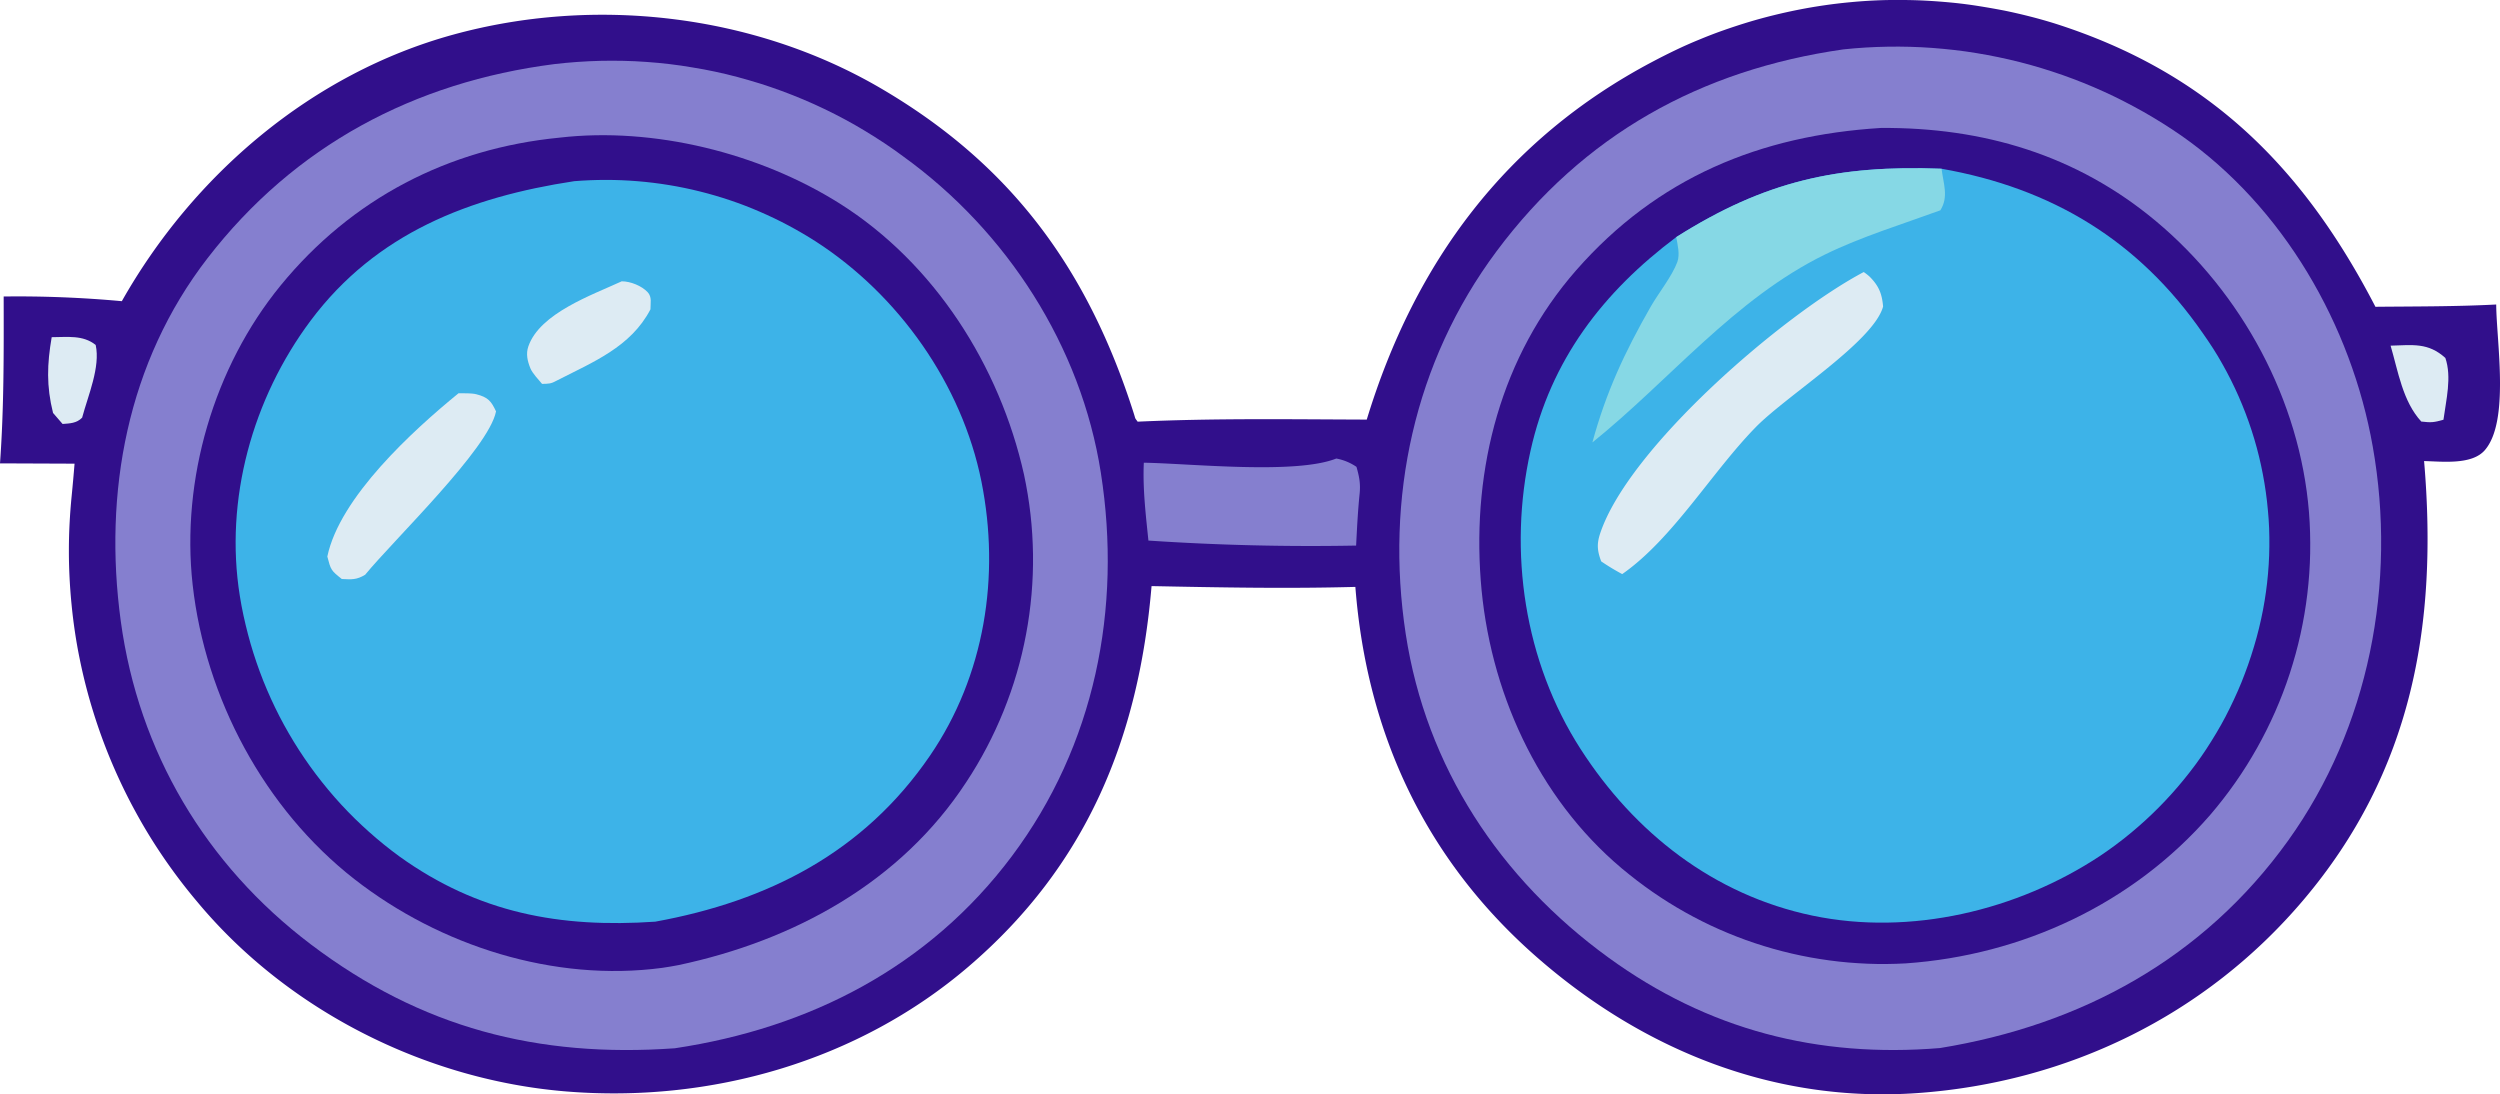
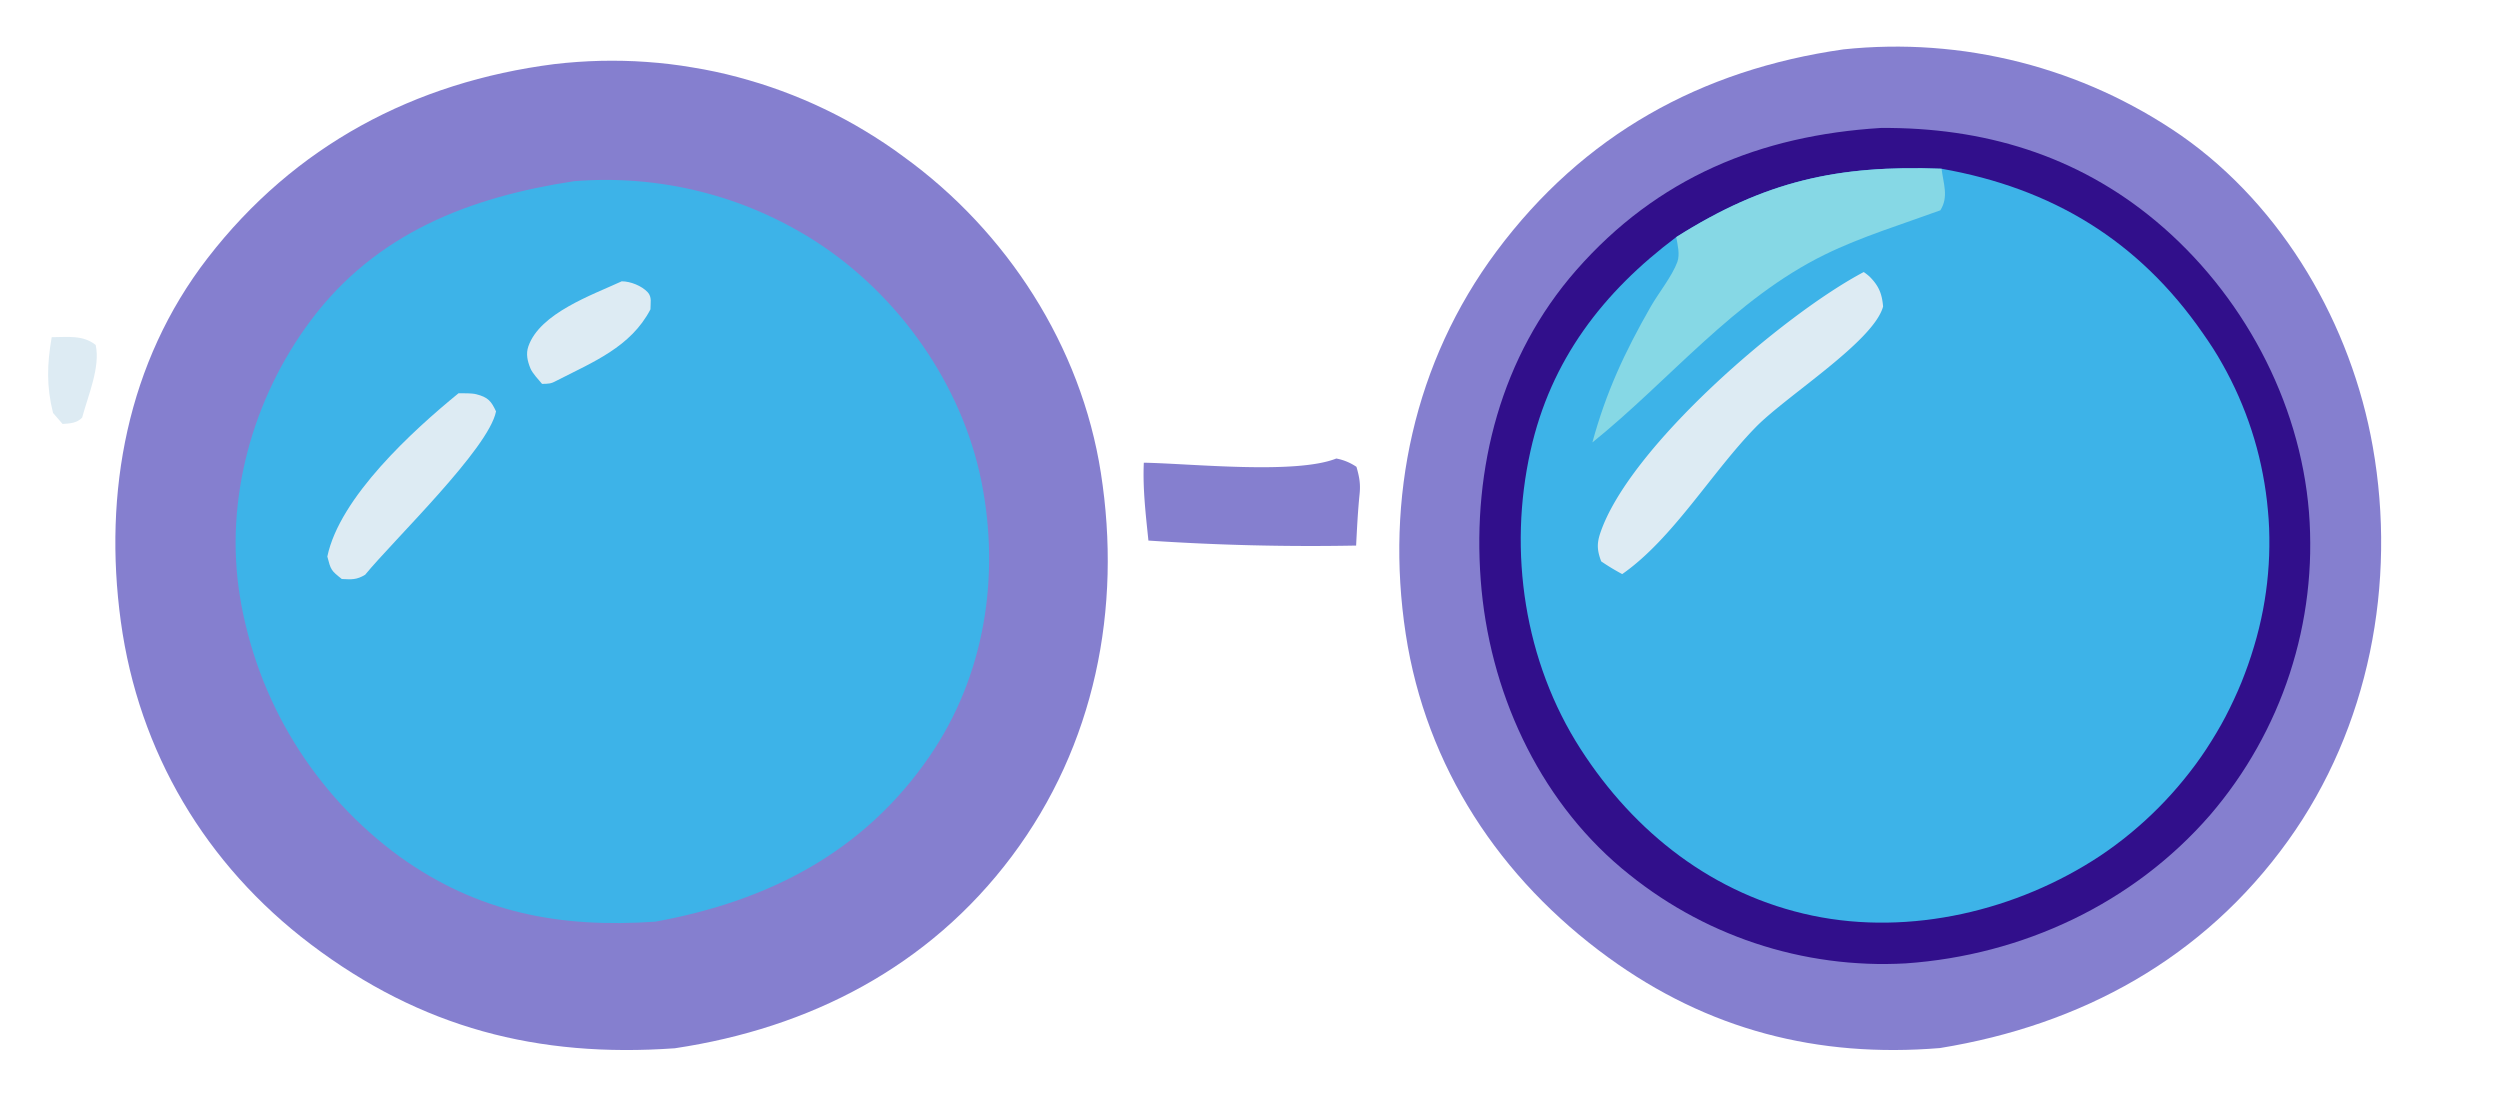
<svg xmlns="http://www.w3.org/2000/svg" viewBox="0 0 1499.41 656.3">
  <defs>
    <style>.cls-1{fill:#310f8b;}.cls-2{fill:#ddebf3;}.cls-3{fill:#857fcf;}.cls-4{fill:#3db3e8;}.cls-5{fill:#86d8e5;}</style>
  </defs>
  <g id="Слой_2" data-name="Слой 2">
    <g id="Layer_1" data-name="Layer 1">
-       <path class="cls-1" d="M819.73,251.66C848.43,157.51,903.08,83.5,991.17,37q6.86-3.64,13.88-7t14.2-6.28q7.18-3,14.49-5.57t14.76-4.84q7.43-2.24,15-4.11t15.15-3.37q7.62-1.5,15.3-2.62t15.42-1.85q7.73-.75,15.49-1.1T1140.35,0q7.77,0,15.52.44t15.48,1.2q7.73.78,15.4,2T1202,6.32q7.62,1.56,15.14,3.47T1232.11,14c92.14,29.26,149.1,86,192.59,170,24.14-.24,48.33-.11,72.44-1.37.11,22.11,8.21,70-6.84,87.37-7.78,9-25.65,6.77-36.42,6.53,8.4,98.16-7.17,186.34-72.51,263.41-58.6,69.12-141.19,109.2-231.23,115.64-85.37,6.12-164.09-25.38-228-81.15C855.15,516,819.73,440.24,812.9,352c-40.79,1.12-81.46.33-122.24-.48C683,442.6,651.74,519.14,580.78,579.82,514.31,636.65,426,661.7,339.43,654.6,255.19,647.69,172.51,606,118.41,541q-5.3-6.26-10.26-12.77t-9.6-13.26q-4.64-6.75-8.93-13.72T81.4,487.05q-3.95-7.19-7.51-14.56t-6.76-14.91q-3.19-7.53-6-15.22t-5.23-15.52q-2.43-7.81-4.46-15.76t-3.65-15.95q-1.64-8-2.85-16.13t-2-16.24q-.81-8.14-1.22-16.32t-.4-16.37q0-8.19.43-16.37t1.24-16.32q.95-9.64,1.73-19.29L0,277.91c2.41-33.38,2.27-66.63,2.2-100.08a681.53,681.53,0,0,1,70.87,2.81C116,104.75,186.94,44.18,271.56,20.85,356.4-2.53,451.68,8.36,527.79,52.68c78.94,46,124.7,109,152.2,195.22,1.23,3.84.42,2.35,2.33,5C728.07,250.8,773.94,251.49,819.73,251.66Z" />
-       <path class="cls-2" d="M1433.79,207.31c13.37-.37,22.51-1.95,32.85,7.37,3.94,11.55.44,25.18-1.14,37.06-5.61,1.59-7.25,1.82-13.31,1.09C1441.05,240.7,1438.35,222.84,1433.79,207.31Z" />
      <path class="cls-2" d="M31,202.23c9.37,0,18.66-1.49,26.39,4.66,2.89,13.23-4.54,30.21-8.13,43.61-3.31,3.37-7.33,3.46-11.73,3.78l-5.72-6.61C27.8,231.62,28.22,218.46,31,202.23Z" />
      <path class="cls-3" d="M801.46,275a31.74,31.74,0,0,1,12.1,5c1.69,5.93,2.51,10.1,1.88,16.26-1.06,10.32-1.55,20.6-2.09,30.95q-62.36,1.17-124.57-3c-1.59-15.57-3.46-31-2.76-46.7C714.06,278,777.16,284.7,801.46,275Z" />
      <path class="cls-3" d="M332.42,38.45q6.88-.81,13.81-1.3t13.86-.66q6.93-.15,13.87,0t13.86.66q6.93.48,13.82,1.3t13.73,2Q422.21,41.55,429,43c4.52,1,9,2,13.49,3.24s8.91,2.47,13.32,3.86,8.79,2.89,13.13,4.49,8.64,3.3,12.91,5.1,8.47,3.7,12.64,5.7,8.3,4.09,12.37,6.29,8.09,4.48,12,6.86,7.88,4.86,11.73,7.43,7.63,5.22,11.35,8c62,44.79,106.51,113.75,118.32,189.63C673,365,656.65,447.07,606.89,513.5S485.63,616.6,404.72,628.72c-82.17,5.83-152.15-12.21-218.49-62.47C123.34,518.6,83.17,451,72.46,372.71c-10.57-77.29,3.85-155.54,52.08-217.94C176.68,87.32,248.42,49.22,332.42,38.45Z" />
-       <path class="cls-1" d="M335.63,82.55c56.49-6.55,119.92,9.29,167.79,39.39,57,35.84,96.14,97.43,110.74,162.68q1.26,5.89,2.23,11.84t1.66,11.94q.68,6,1.05,12t.46,12q.08,6-.14,12.05t-.74,12q-.52,6-1.34,12t-1.93,11.9q-1.11,5.92-2.51,11.78t-3.1,11.64q-1.69,5.79-3.68,11.48t-4.24,11.28q-2.25,5.58-4.79,11.06t-5.33,10.8c-1.87,3.56-3.83,7.06-5.87,10.53s-4.17,6.86-6.39,10.21c-39.43,60.29-103.43,95-172.47,109.69-3.28.6-6.57,1.23-9.89,1.67-64.85,8.67-133.21-13.18-184.42-53.08-54.14-42.19-89.6-108.75-97.18-176.74-7-63,12.69-130.48,52.85-179.55C211,119.08,269,89.05,335.63,82.55Z" />
      <path class="cls-4" d="M344.42,108.66q9.46-.76,19-.76t19,.78q9.47.78,18.85,2.32t18.59,3.85q9.22,2.3,18.22,5.34T455.75,127q8.73,3.76,17.12,8.23t16.39,9.59c49.78,32.12,87.69,85.73,99.37,144,11.37,56.75,2,116.35-30.87,164.42-39.65,58-97.08,87.23-164.77,99.55-57,3.89-106.17-5.16-153.48-39.15q-4.74-3.47-9.3-7.16t-8.94-7.6q-4.38-3.92-8.56-8c-2.79-2.74-5.51-5.56-8.16-8.43s-5.23-5.82-7.73-8.83-4.94-6.07-7.3-9.19-4.64-6.3-6.85-9.54-4.32-6.52-6.37-9.86-4-6.72-5.89-10.15-3.67-6.91-5.38-10.43-3.33-7.08-4.87-10.68-3-7.23-4.34-10.9-2.63-7.37-3.81-11.1-2.27-7.49-3.26-11.28S146.84,372.83,146,369s-1.53-7.67-2.15-11.53c-9.3-57.82,7.57-118.48,42.47-165.19C225.54,139.84,281.55,118.21,344.42,108.66Z" />
      <path class="cls-2" d="M372.89,168.72c5.21,0,12,2.68,15.58,6.56,2.67,2.92,1.62,6.54,1.65,10.26-11.76,22.61-34.52,31.61-56.14,42.7-3.53,2-4.93,1.91-8.88,2-1.93-2.33-5.81-6.38-7-9.37-1.76-4.37-2.77-8.64-1.2-13.16C323.81,187.81,355.18,176.91,372.89,168.72Z" />
      <path class="cls-2" d="M275,235.87c3,0,7.86-.12,10.64.58,7.19,1.82,9,4.23,11.86,10.28-4.33,22.34-61.3,77-78.51,98-5.12,3.08-8.11,2.84-14,2.53-6.5-5.15-6.57-5.43-8.67-13.46C203.71,298.26,247.71,258.14,275,235.87Z" />
      <path class="cls-3" d="M1105.58,29.62q6.64-.71,13.3-1.11t13.35-.51q6.68-.12,13.35.07t13.33.67q6.67.5,13.3,1.26t13.22,1.85q6.6,1.08,13.14,2.44t13,3q6.48,1.65,12.86,3.59t12.7,4.15q6.3,2.22,12.49,4.71T1261.89,55q6.08,2.76,12,5.8t11.76,6.32q5.8,3.3,11.46,6.85t11.15,7.35c61.19,42.81,102,113.65,114.84,186.56,14.45,81.76-2.12,168.5-50.78,236.3-50.69,70.64-124,110.63-208.83,124.41-73.32,6-139.08-10.85-198.93-54.37-64.89-47.18-109.26-114.18-121.46-194-12.43-81.37,5.06-163.12,54.39-229.4C949.62,80.82,1020,41.87,1105.58,29.62Z" />
      <path class="cls-1" d="M1128.16,76.74c61.26-.41,117.27,16.16,164.8,55.82,51.62,43.08,86.49,107.54,91.89,174.72q.48,6.11.65,12.23t.06,12.25q-.13,6.12-.55,12.24t-1.15,12.19q-.72,6.09-1.75,12.13t-2.34,12c-.89,4-1.86,8-2.94,11.9s-2.24,7.84-3.51,11.73-2.63,7.73-4.09,11.54-3,7.6-4.65,11.34-3.38,7.43-5.21,11.08-3.74,7.27-5.74,10.82-4.1,7.07-6.27,10.53-4.44,6.86-6.78,10.2-4.77,6.63-7.27,9.85-5.09,6.39-7.75,9.49c-46.21,53.22-112.64,84.12-182.5,89-3.82.21-7.65.34-11.48.37s-7.66,0-11.48-.17-7.65-.39-11.47-.72-7.62-.74-11.41-1.26-7.58-1.1-11.35-1.79-7.52-1.46-11.25-2.33-7.44-1.81-11.12-2.85-7.34-2.18-11-3.39-7.24-2.51-10.81-3.9-7.11-2.85-10.61-4.4-7-3.18-10.39-4.9-6.8-3.51-10.14-5.39-6.63-3.82-9.88-5.86-6.44-4.13-9.59-6.32-6.24-4.43-9.28-6.76-6-4.73-9-7.2C922,478.26,893,413.67,888.09,348c-5.08-67.4,12.22-134.47,57.21-185.86C994,106.57,1055.59,81.21,1128.16,76.74Z" />
      <path class="cls-4" d="M1005.35,142.2c53-33.52,96.71-43.37,159.12-41,66.19,11.68,118.18,43,156.73,98.69q3.15,4.46,6.07,9t5.6,9.35q2.69,4.74,5.13,9.61t4.64,9.86q2.19,5,4.14,10.08c1.3,3.4,2.5,6.82,3.63,10.28s2.16,6.93,3.11,10.44,1.81,7,2.57,10.58,1.46,7.12,2.05,10.71,1.1,7.18,1.51,10.79.73,7.23,1,10.85.37,7.26.42,10.89,0,7.27-.12,10.9-.37,7.25-.68,10.87-.72,7.23-1.22,10.83-1.08,7.18-1.76,10.75-1.52,7.42-2.42,11.1-1.89,7.33-3,11-2.24,7.23-3.5,10.8-2.6,7.11-4,10.62-3,7-4.56,10.4-3.28,6.81-5,10.16-3.63,6.65-5.56,9.91-3.94,6.46-6,9.62-4.26,6.26-6.5,9.31-4.56,6-7,9-4.85,5.81-7.38,8.62-5.14,5.56-7.81,8.25-5.4,5.3-8.2,7.85-5.65,5-8.58,7.44-5.9,4.74-8.93,7-6.13,4.44-9.27,6.55c-49.62,32.82-113.74,48.11-172.46,35.86-59.2-12.37-106.82-49.64-139.18-100-33.7-52.37-43.52-118.32-30-178.77C930.05,215.94,961.32,175.24,1005.35,142.2Z" />
      <path class="cls-2" d="M1117.8,163.16a33.37,33.37,0,0,1,3.46,2.69c5.6,5.58,7.5,10.33,8.15,18-5.73,21-57.93,53.49-76.33,72.3-26.43,27-49.78,67-80.14,88.17a138.08,138.08,0,0,1-12.61-7.63c-2.27-6.19-2.77-10.28-.64-16.68C976.85,268.33,1069.41,188.74,1117.8,163.16Z" />
      <path class="cls-5" d="M1005.35,142.2c53-33.52,96.71-43.37,159.12-41,1.17,9.27,4.34,16.87-.72,24.94-22.83,8.34-47.3,15.8-69.11,26.47-54.48,26.66-93.28,75.49-139.59,112.76C963.33,235,974.43,211.24,990,184c4.67-8.18,12.82-18.28,16-26.86C1007.67,152.56,1006.16,146.87,1005.35,142.2Z" />
    </g>
  </g>
</svg>